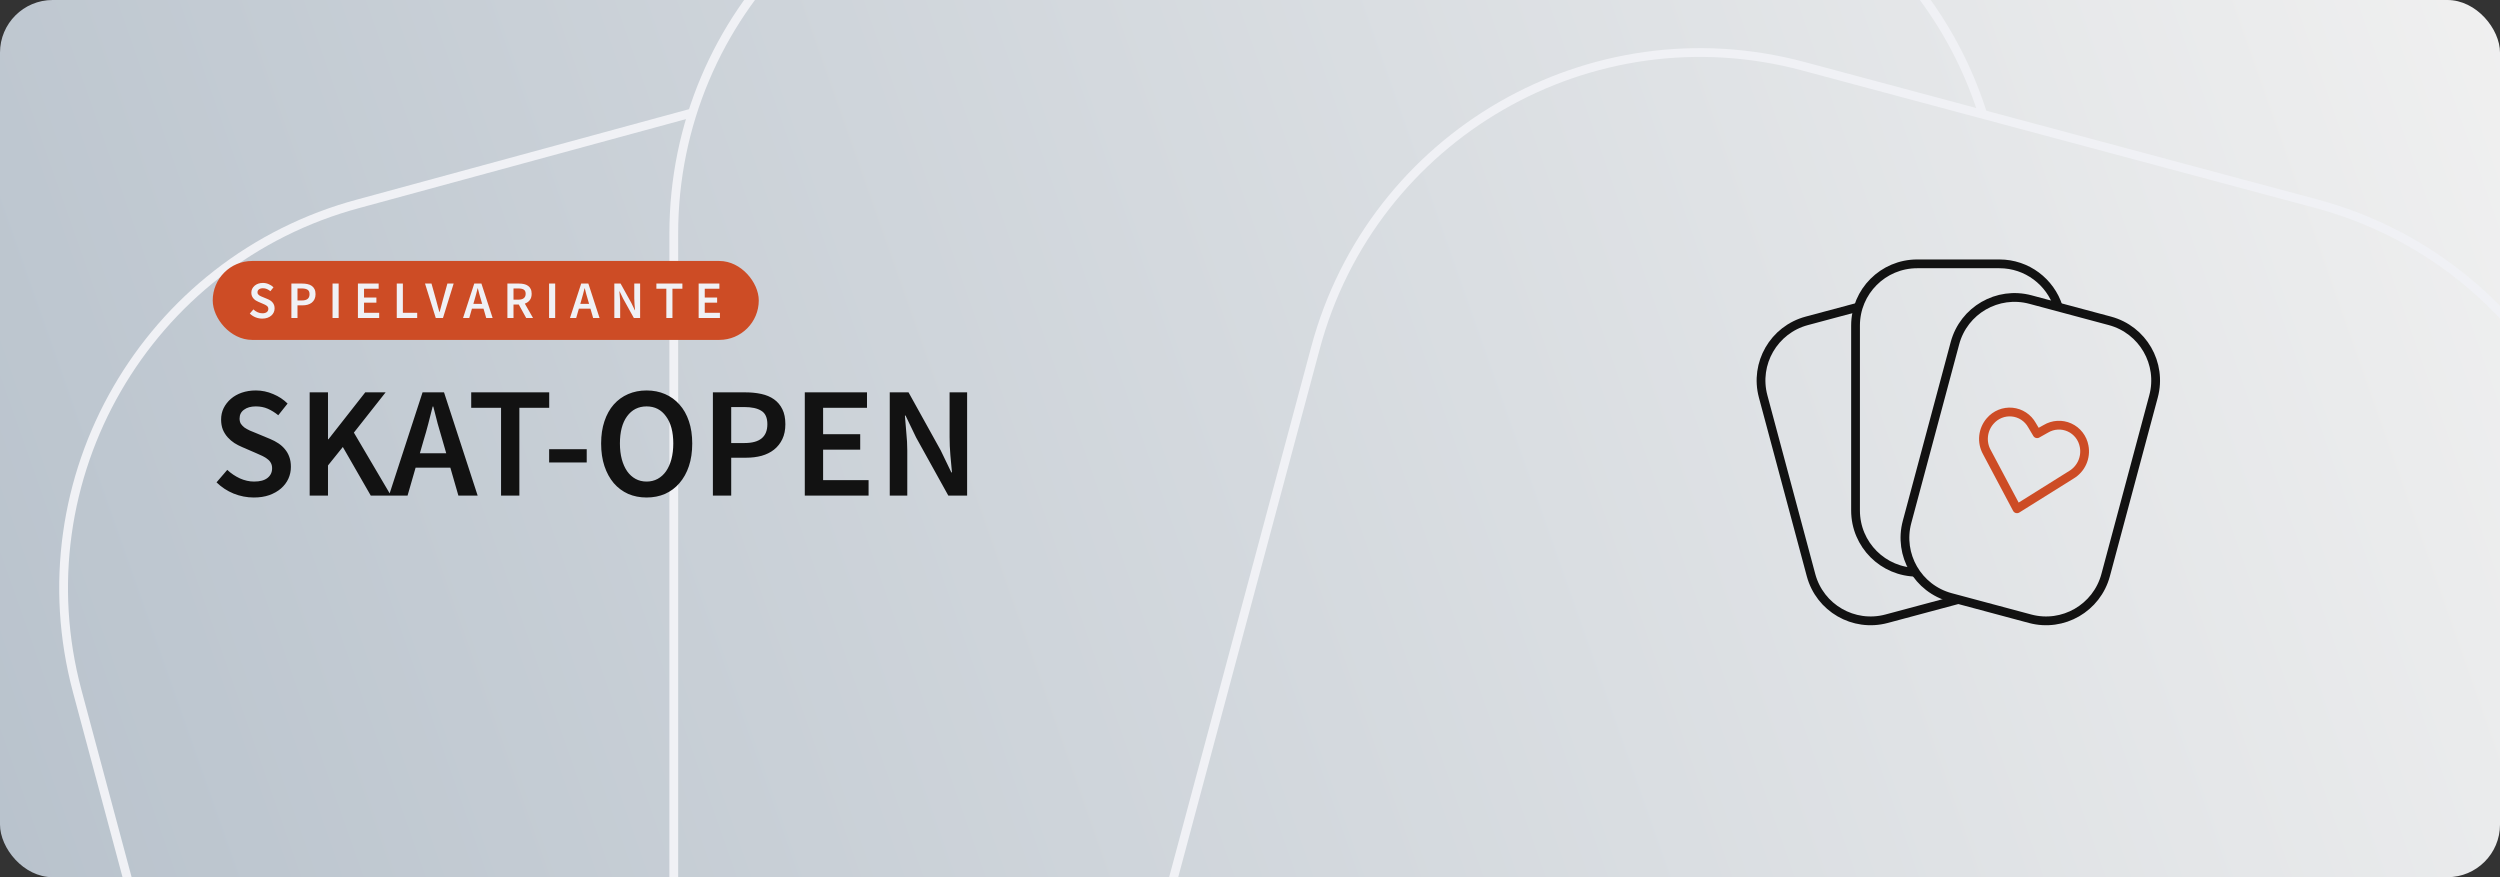
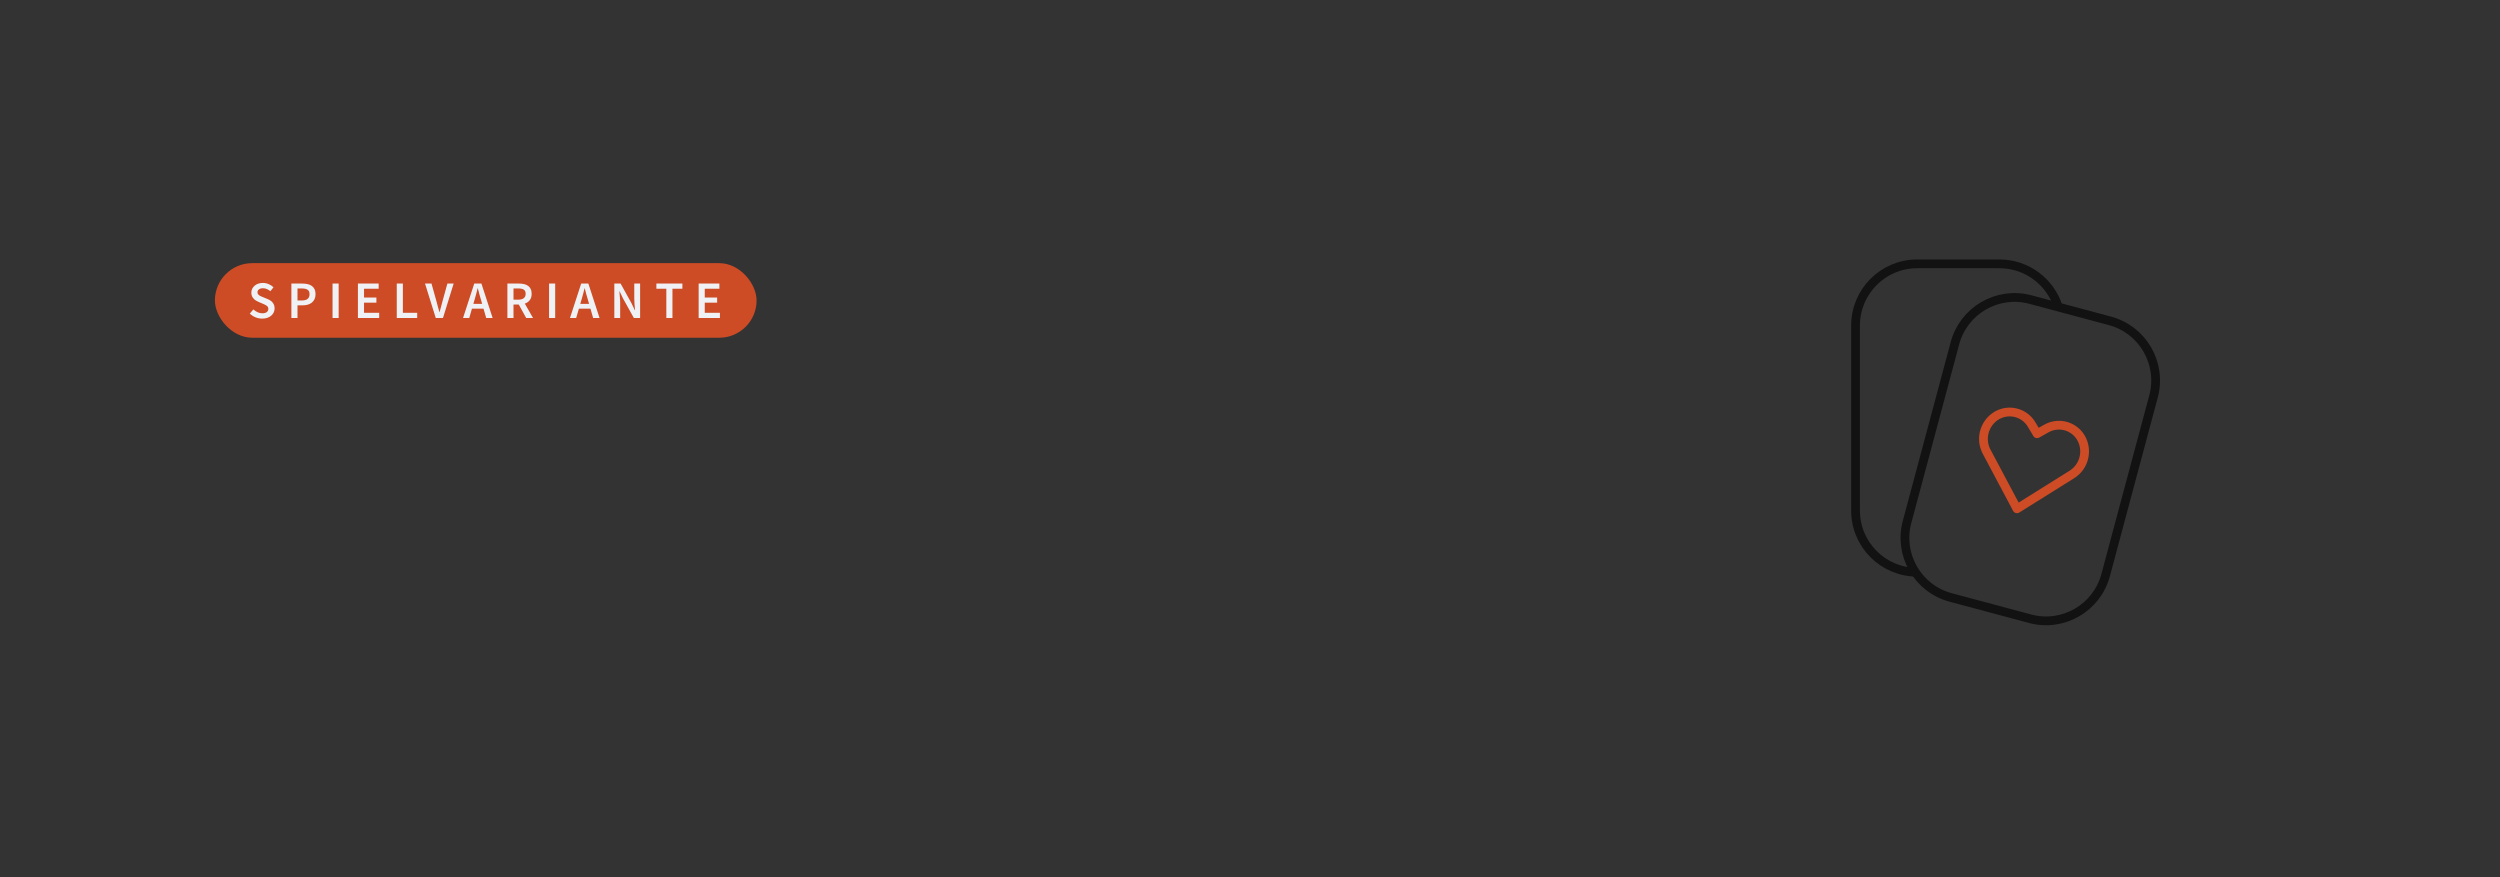
<svg xmlns="http://www.w3.org/2000/svg" width="1140" height="400" viewBox="0 0 1140 400" fill="none">
  <rect x="0" y="0" width="1140" height="400" fill="#333333" stroke="none" />
-   <rect width="1140" height="400" rx="24" fill="url(#paint0_linear_2104_11323)" />
  <g clip-path="url(#clip0_2104_11323)">
    <path d="M614.364 911.952L398.593 969.768C301.731 995.722 202.169 938.24 176.214 841.378L35.232 315.224C9.278 218.361 66.76 118.799 163.622 92.845L315.5 51.5" stroke="#F0F1F5" stroke-width="4" />
    <path d="M488.812 832.858C388.533 832.858 307.24 751.565 307.24 651.286V106.572C307.24 6.292 388.533 -75 488.812 -75H730.907C812.581 -75 881.659 -21.075 904.481 53.113" stroke="#F0F1F5" stroke-width="4" />
    <path d="M599.882 158.576C625.837 61.714 725.399 4.231 822.261 30.185L1056.11 92.844C1152.97 118.798 1210.45 218.361 1184.5 315.223L1043.52 841.377C1017.56 938.239 917.999 995.721 821.137 969.767L587.29 907.108C490.428 881.154 432.946 781.592 458.9 684.73L599.882 158.576Z" stroke="#F0F1F5" stroke-width="4" />
  </g>
-   <path d="M847.453 139.995L823.879 146.311C808.875 150.332 799.971 165.754 803.992 180.757L825.83 262.257C829.85 277.261 845.272 286.165 860.275 282.145L893.001 273.376" stroke="#121212" stroke-width="4" />
  <path d="M874.25 260.938C858.717 260.938 846.125 248.346 846.125 232.812V148.437C846.125 132.904 858.717 120.312 874.25 120.312H911.75C924.302 120.312 934.934 128.535 938.552 139.888" stroke="#121212" stroke-width="4" />
  <path d="M891.455 156.493C895.475 141.489 910.897 132.585 925.9 136.605L962.123 146.311C977.126 150.331 986.03 165.753 982.01 180.757L960.172 262.257C956.152 277.261 940.73 286.165 925.726 282.144L889.504 272.439C874.5 268.419 865.596 252.997 869.617 237.993L891.455 156.493Z" stroke="#121212" stroke-width="4" />
  <path d="M919.743 232.014L905.997 206.139C904.771 203.922 904.256 201.375 904.524 198.846C904.791 196.317 905.827 193.929 907.491 192.01C908.719 190.565 910.273 189.439 912.023 188.727C913.773 188.015 915.666 187.738 917.541 187.92C919.416 188.102 921.218 188.738 922.793 189.773C924.368 190.809 925.671 192.213 926.589 193.866L928.916 197.781L932.893 195.546C934.515 194.573 936.345 194.008 938.226 193.899C940.108 193.79 941.986 194.141 943.701 194.92C945.416 195.7 946.917 196.886 948.076 198.378C949.235 199.869 950.018 201.622 950.358 203.487C950.839 205.981 950.543 208.567 949.51 210.891C948.477 213.214 946.758 215.163 944.587 216.47L919.743 232.014Z" stroke="#CD4C25" stroke-width="4" stroke-linecap="round" stroke-linejoin="round" />
-   <path d="M115.728 226.864C112.56 226.864 109.488 226.264 106.512 225.064C103.584 223.864 100.992 222.16 98.736 219.952L103.632 214.264C105.312 215.848 107.232 217.144 109.392 218.152C111.552 219.112 113.712 219.592 115.872 219.592C118.56 219.592 120.6 219.04 121.992 217.936C123.384 216.832 124.08 215.368 124.08 213.544C124.08 212.584 123.888 211.768 123.504 211.096C123.168 210.424 122.664 209.848 121.992 209.368C121.368 208.84 120.6 208.36 119.688 207.928C118.824 207.496 117.864 207.064 116.808 206.632L110.328 203.824C109.176 203.344 108.024 202.744 106.872 202.024C105.768 201.304 104.76 200.44 103.848 199.432C102.936 198.424 102.192 197.248 101.616 195.904C101.088 194.56 100.824 193.024 100.824 191.296C100.824 189.424 101.208 187.696 101.976 186.112C102.792 184.48 103.896 183.064 105.288 181.864C106.68 180.664 108.336 179.728 110.256 179.056C112.224 178.384 114.36 178.048 116.664 178.048C119.4 178.048 122.04 178.6 124.584 179.704C127.128 180.76 129.312 182.2 131.136 184.024L126.888 189.352C125.352 188.104 123.768 187.12 122.136 186.4C120.504 185.68 118.68 185.32 116.664 185.32C114.408 185.32 112.608 185.824 111.264 186.832C109.92 187.792 109.248 189.136 109.248 190.864C109.248 191.776 109.44 192.568 109.824 193.24C110.256 193.864 110.808 194.44 111.48 194.968C112.2 195.448 113.016 195.904 113.928 196.336C114.84 196.72 115.776 197.104 116.736 197.488L123.144 200.152C124.536 200.728 125.808 201.4 126.96 202.168C128.112 202.936 129.096 203.824 129.912 204.832C130.776 205.84 131.448 207.016 131.928 208.36C132.408 209.656 132.648 211.168 132.648 212.896C132.648 214.816 132.264 216.616 131.496 218.296C130.728 219.976 129.6 221.464 128.112 222.76C126.672 224.008 124.896 225.016 122.784 225.784C120.72 226.504 118.368 226.864 115.728 226.864ZM141.21 226V178.912H149.562V200.296H149.778L166.554 178.912H175.842L161.37 197.272L178.29 226H169.074L156.33 203.824L149.562 212.248V226H141.21ZM193.116 200.944L191.46 206.704H203.484L201.828 200.944C201.06 198.448 200.316 195.88 199.596 193.24C198.924 190.6 198.252 187.984 197.58 185.392H197.292C196.62 188.032 195.948 190.672 195.276 193.312C194.604 195.904 193.884 198.448 193.116 200.944ZM177.348 226L192.684 178.912H202.476L217.812 226H209.028L205.356 213.256H189.516L185.844 226H177.348ZM228.48 226V185.968H214.872V178.912H250.44V185.968H236.832V226H228.48ZM250.407 210.88V204.832H267.543V210.88H250.407ZM294.85 226.864C291.778 226.864 288.97 226.312 286.426 225.208C283.882 224.056 281.698 222.424 279.874 220.312C278.05 218.152 276.634 215.56 275.626 212.536C274.618 209.512 274.114 206.08 274.114 202.24C274.114 198.448 274.618 195.064 275.626 192.088C276.634 189.064 278.05 186.52 279.874 184.456C281.698 182.392 283.882 180.808 286.426 179.704C288.97 178.6 291.778 178.048 294.85 178.048C297.922 178.048 300.73 178.6 303.274 179.704C305.818 180.808 308.002 182.392 309.826 184.456C311.698 186.52 313.138 189.064 314.146 192.088C315.154 195.064 315.658 198.448 315.658 202.24C315.658 206.08 315.154 209.512 314.146 212.536C313.138 215.56 311.698 218.152 309.826 220.312C308.002 222.424 305.818 224.056 303.274 225.208C300.73 226.312 297.922 226.864 294.85 226.864ZM294.85 219.592C296.722 219.592 298.402 219.184 299.89 218.368C301.378 217.552 302.65 216.4 303.706 214.912C304.762 213.376 305.578 211.552 306.154 209.44C306.73 207.28 307.018 204.88 307.018 202.24C307.018 196.96 305.914 192.832 303.706 189.856C301.546 186.832 298.594 185.32 294.85 185.32C291.106 185.32 288.13 186.832 285.922 189.856C283.762 192.832 282.682 196.96 282.682 202.24C282.682 204.88 282.97 207.28 283.546 209.44C284.122 211.552 284.938 213.376 285.994 214.912C287.05 216.4 288.322 217.552 289.81 218.368C291.298 219.184 292.978 219.592 294.85 219.592ZM325.078 226V178.912H339.91C342.502 178.912 344.902 179.152 347.11 179.632C349.366 180.112 351.31 180.928 352.942 182.08C354.574 183.232 355.846 184.744 356.758 186.616C357.67 188.44 358.126 190.72 358.126 193.456C358.126 196.048 357.67 198.304 356.758 200.224C355.846 202.144 354.574 203.752 352.942 205.048C351.358 206.296 349.462 207.232 347.254 207.856C345.094 208.432 342.742 208.72 340.198 208.72H333.43V226H325.078ZM333.43 202.024H339.55C346.462 202.024 349.918 199.168 349.918 193.456C349.918 190.48 349.006 188.44 347.182 187.336C345.406 186.184 342.766 185.608 339.262 185.608H333.43V202.024ZM366.984 226V178.912H395.352V185.968H375.336V197.992H392.256V205.048H375.336V218.944H396.072V226H366.984ZM405.726 226V178.912H414.294L428.982 205.408L433.806 215.416H434.094C433.902 212.968 433.662 210.352 433.374 207.568C433.134 204.736 433.014 202 433.014 199.36V178.912H441.006V226H432.438L417.75 199.504L412.926 189.496H412.638C412.83 191.992 413.046 194.608 413.286 197.344C413.574 200.08 413.718 202.768 413.718 205.408V226H405.726Z" fill="#121212" />
  <rect x="98" y="120" width="247" height="34" rx="17" fill="#CD4C25" />
  <path d="M119.576 145.288C118.52 145.288 117.496 145.088 116.504 144.688C115.528 144.288 114.664 143.72 113.912 142.984L115.544 141.088C116.104 141.616 116.744 142.048 117.464 142.384C118.184 142.704 118.904 142.864 119.624 142.864C120.52 142.864 121.2 142.68 121.664 142.312C122.128 141.944 122.36 141.456 122.36 140.848C122.36 140.528 122.296 140.256 122.168 140.032C122.056 139.808 121.888 139.616 121.664 139.456C121.456 139.28 121.2 139.12 120.896 138.976C120.608 138.832 120.288 138.688 119.936 138.544L117.776 137.608C117.392 137.448 117.008 137.248 116.624 137.008C116.256 136.768 115.92 136.48 115.616 136.144C115.312 135.808 115.064 135.416 114.872 134.968C114.696 134.52 114.608 134.008 114.608 133.432C114.608 132.808 114.736 132.232 114.992 131.704C115.264 131.16 115.632 130.688 116.096 130.288C116.56 129.888 117.112 129.576 117.752 129.352C118.408 129.128 119.12 129.016 119.888 129.016C120.8 129.016 121.68 129.2 122.528 129.568C123.376 129.92 124.104 130.4 124.712 131.008L123.296 132.784C122.784 132.368 122.256 132.04 121.712 131.8C121.168 131.56 120.56 131.44 119.888 131.44C119.136 131.44 118.536 131.608 118.088 131.944C117.64 132.264 117.416 132.712 117.416 133.288C117.416 133.592 117.48 133.856 117.608 134.08C117.752 134.288 117.936 134.48 118.16 134.656C118.4 134.816 118.672 134.968 118.976 135.112C119.28 135.24 119.592 135.368 119.912 135.496L122.048 136.384C122.512 136.576 122.936 136.8 123.32 137.056C123.704 137.312 124.032 137.608 124.304 137.944C124.592 138.28 124.816 138.672 124.976 139.12C125.136 139.552 125.216 140.056 125.216 140.632C125.216 141.272 125.088 141.872 124.832 142.432C124.576 142.992 124.2 143.488 123.704 143.92C123.224 144.336 122.632 144.672 121.928 144.928C121.24 145.168 120.456 145.288 119.576 145.288ZM132.87 145V129.304H137.814C138.678 129.304 139.478 129.384 140.214 129.544C140.966 129.704 141.614 129.976 142.158 130.36C142.702 130.744 143.126 131.248 143.43 131.872C143.734 132.48 143.886 133.24 143.886 134.152C143.886 135.016 143.734 135.768 143.43 136.408C143.126 137.048 142.702 137.584 142.158 138.016C141.63 138.432 140.998 138.744 140.262 138.952C139.542 139.144 138.758 139.24 137.91 139.24H135.654V145H132.87ZM135.654 137.008H137.694C139.998 137.008 141.15 136.056 141.15 134.152C141.15 133.16 140.846 132.48 140.238 132.112C139.646 131.728 138.766 131.536 137.598 131.536H135.654V137.008ZM151.639 145V129.304H154.423V145H151.639ZM163.212 145V129.304H172.668V131.656H165.996V135.664H171.636V138.016H165.996V142.648H172.908V145H163.212ZM180.926 145V129.304H183.71V142.648H190.238V145H180.926ZM198.706 145L193.81 129.304H196.762L198.97 137.2C199.226 138.096 199.45 138.944 199.642 139.744C199.85 140.544 200.09 141.4 200.362 142.312H200.458C200.73 141.4 200.962 140.544 201.154 139.744C201.362 138.944 201.586 138.096 201.826 137.2L204.01 129.304H206.866L201.994 145H198.706ZM216.406 136.648L215.854 138.568H219.862L219.31 136.648C219.054 135.816 218.806 134.96 218.566 134.08C218.342 133.2 218.118 132.328 217.894 131.464H217.798C217.574 132.344 217.35 133.224 217.126 134.104C216.902 134.968 216.662 135.816 216.406 136.648ZM211.15 145L216.262 129.304H219.526L224.638 145H221.71L220.486 140.752H215.206L213.982 145H211.15ZM231.373 145V129.304H236.677C237.493 129.304 238.253 129.384 238.957 129.544C239.661 129.704 240.269 129.968 240.781 130.336C241.293 130.688 241.693 131.16 241.981 131.752C242.285 132.344 242.437 133.08 242.437 133.96C242.437 135.16 242.149 136.128 241.573 136.864C241.013 137.6 240.261 138.128 239.317 138.448L243.061 145H239.941L236.557 138.856H234.157V145H231.373ZM234.157 136.648H236.389C237.461 136.648 238.277 136.424 238.837 135.976C239.413 135.528 239.701 134.856 239.701 133.96C239.701 133.048 239.413 132.416 238.837 132.064C238.277 131.712 237.461 131.536 236.389 131.536H234.157V136.648ZM250.376 145V129.304H253.16V145H250.376ZM265.166 136.648L264.614 138.568H268.622L268.07 136.648C267.814 135.816 267.566 134.96 267.326 134.08C267.102 133.2 266.878 132.328 266.654 131.464H266.558C266.334 132.344 266.11 133.224 265.886 134.104C265.662 134.968 265.422 135.816 265.166 136.648ZM259.91 145L265.022 129.304H268.286L273.398 145H270.47L269.246 140.752H263.966L262.742 145H259.91ZM280.133 145V129.304H282.989L287.885 138.136L289.493 141.472H289.589C289.525 140.656 289.445 139.784 289.349 138.856C289.269 137.912 289.229 137 289.229 136.12V129.304H291.893V145H289.037L284.141 136.168L282.533 132.832H282.437C282.501 133.664 282.573 134.536 282.653 135.448C282.749 136.36 282.797 137.256 282.797 138.136V145H280.133ZM303.851 145V131.656H299.315V129.304H311.171V131.656H306.635V145H303.851ZM318.584 145V129.304H328.04V131.656H321.368V135.664H327.008V138.016H321.368V142.648H328.28V145H318.584Z" fill="#F0F1F5" />
-   <rect x="98" y="120" width="247" height="34" rx="17" stroke="#CD4C25" stroke-width="2" />
  <defs>
    <linearGradient id="paint0_linear_2104_11323" x1="1146" y1="1" x2="-15" y2="410" gradientUnits="userSpaceOnUse">
      <stop stop-color="#F0F0F0" />
      <stop offset="1" stop-color="#B8C2CC" />
    </linearGradient>
    <clipPath id="clip0_2104_11323">
-       <rect width="1140" height="400" rx="24" fill="white" />
-     </clipPath>
+       </clipPath>
  </defs>
</svg>